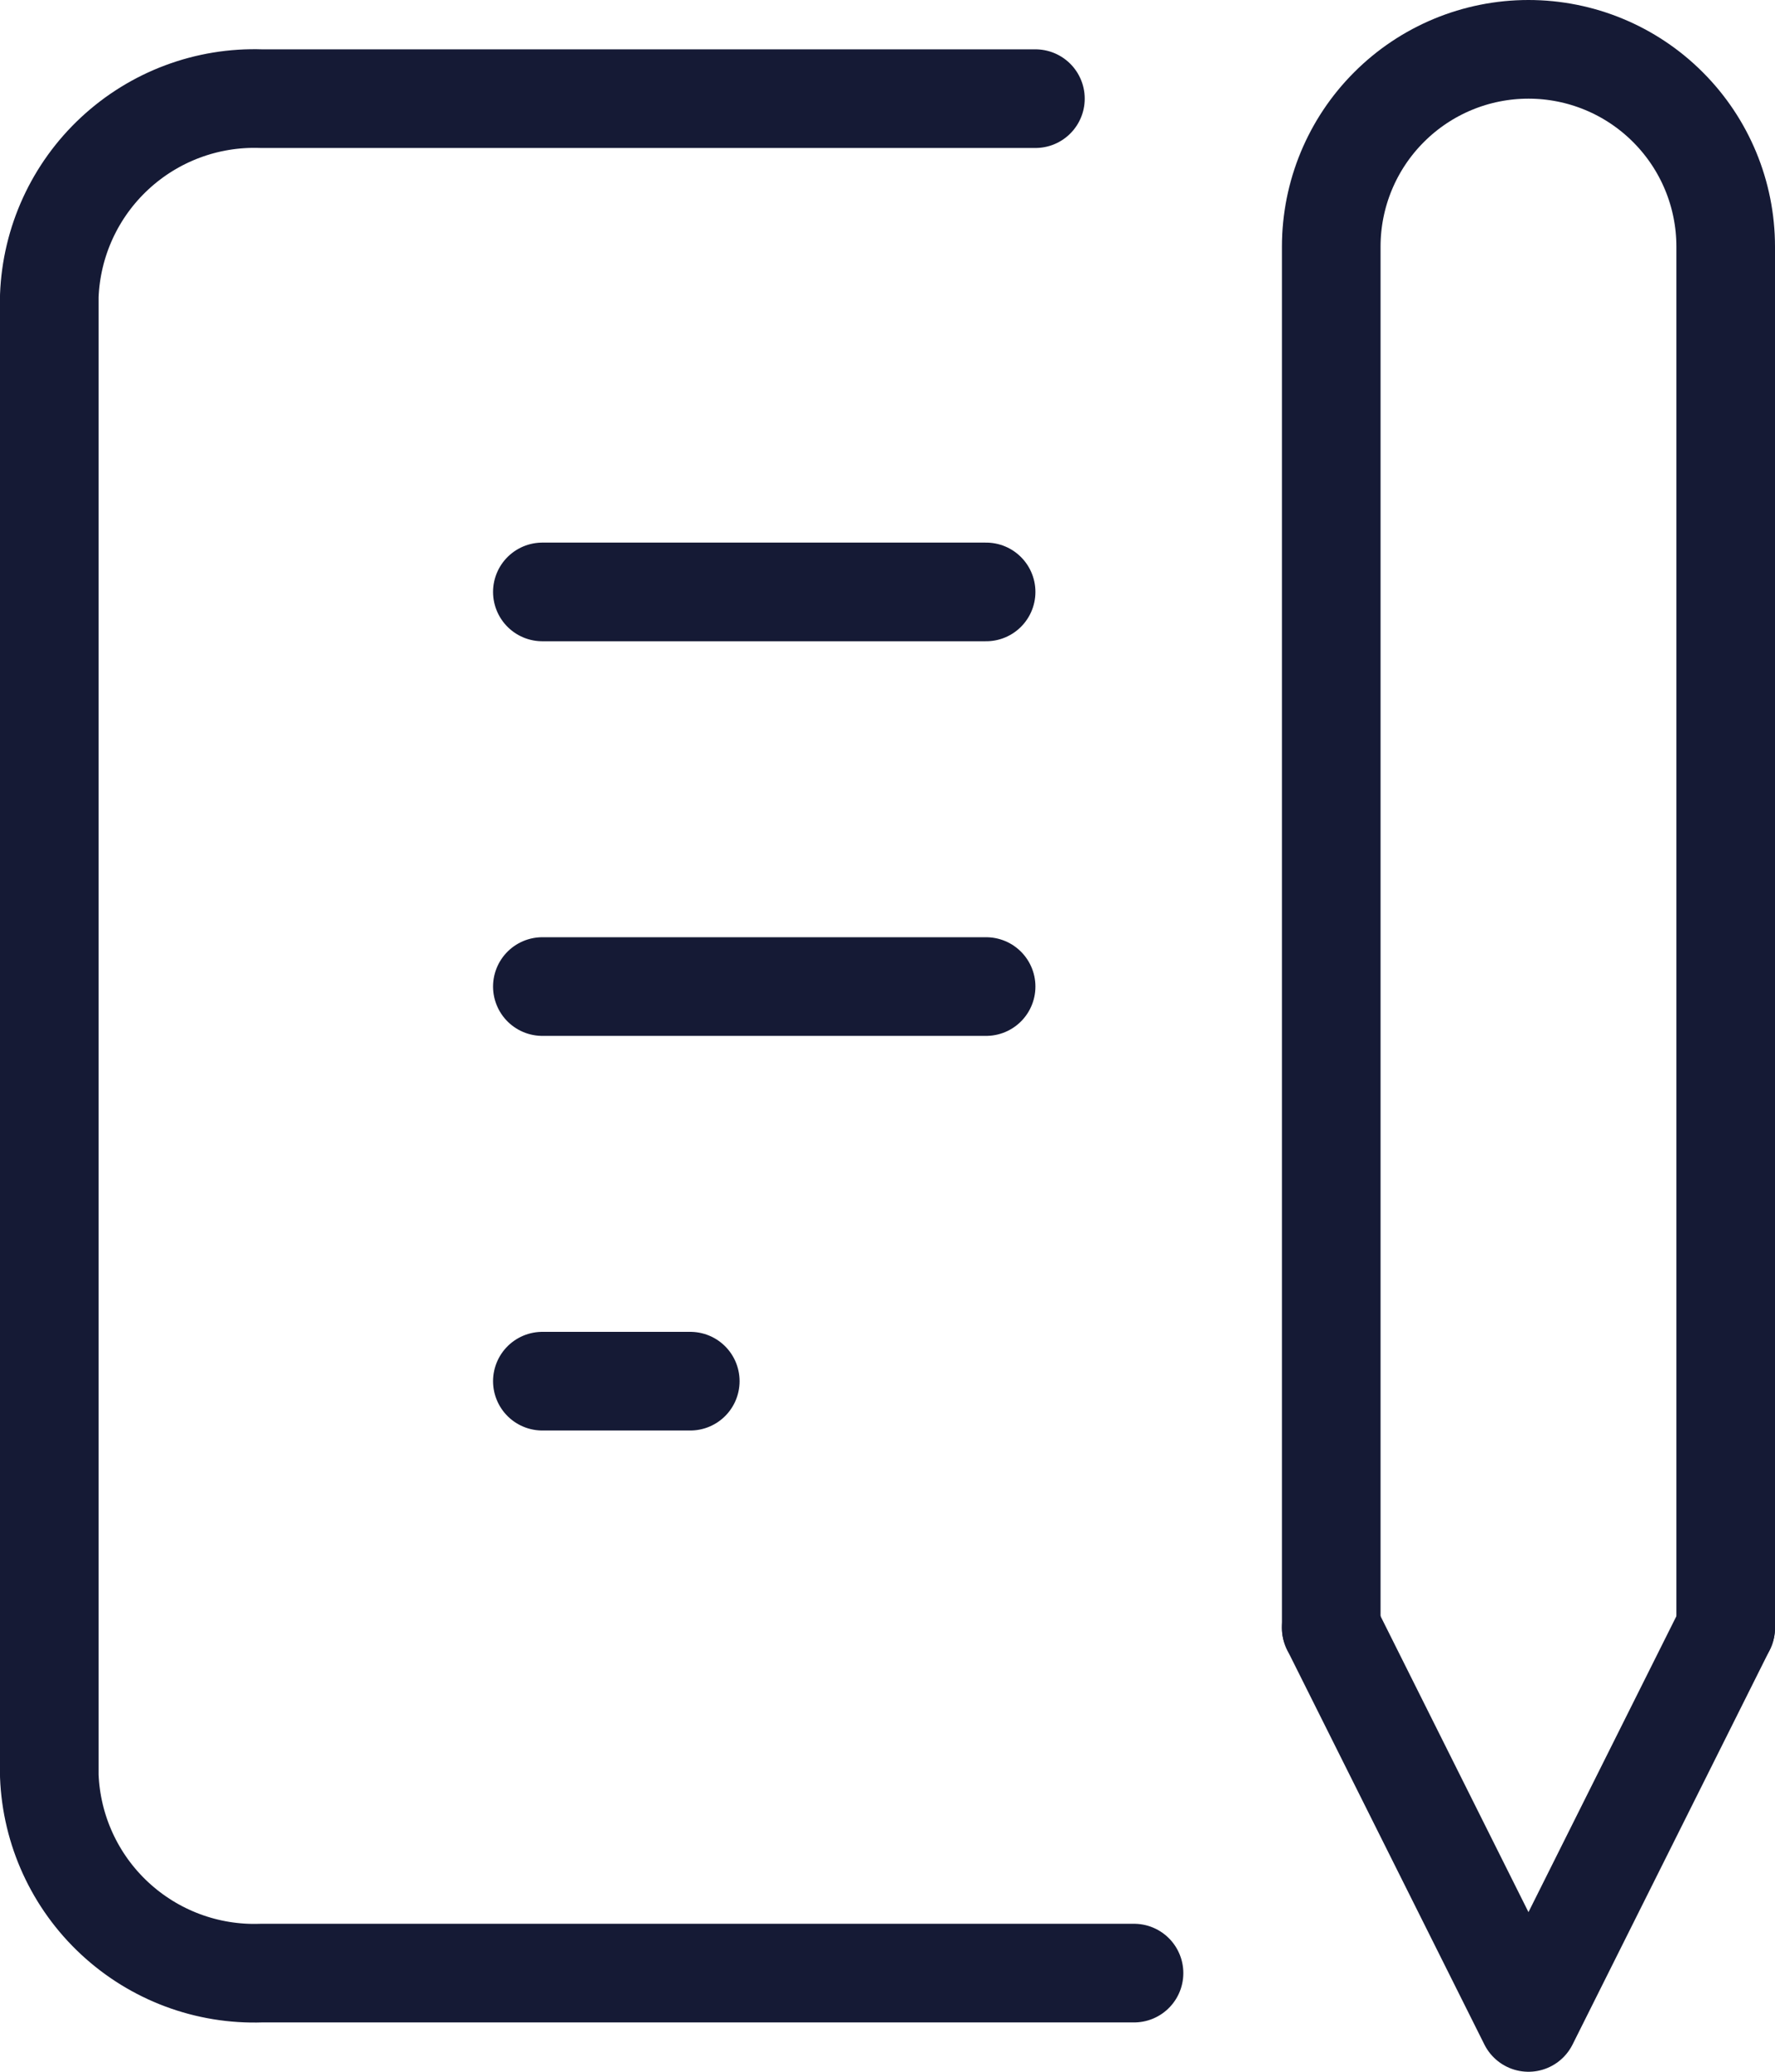
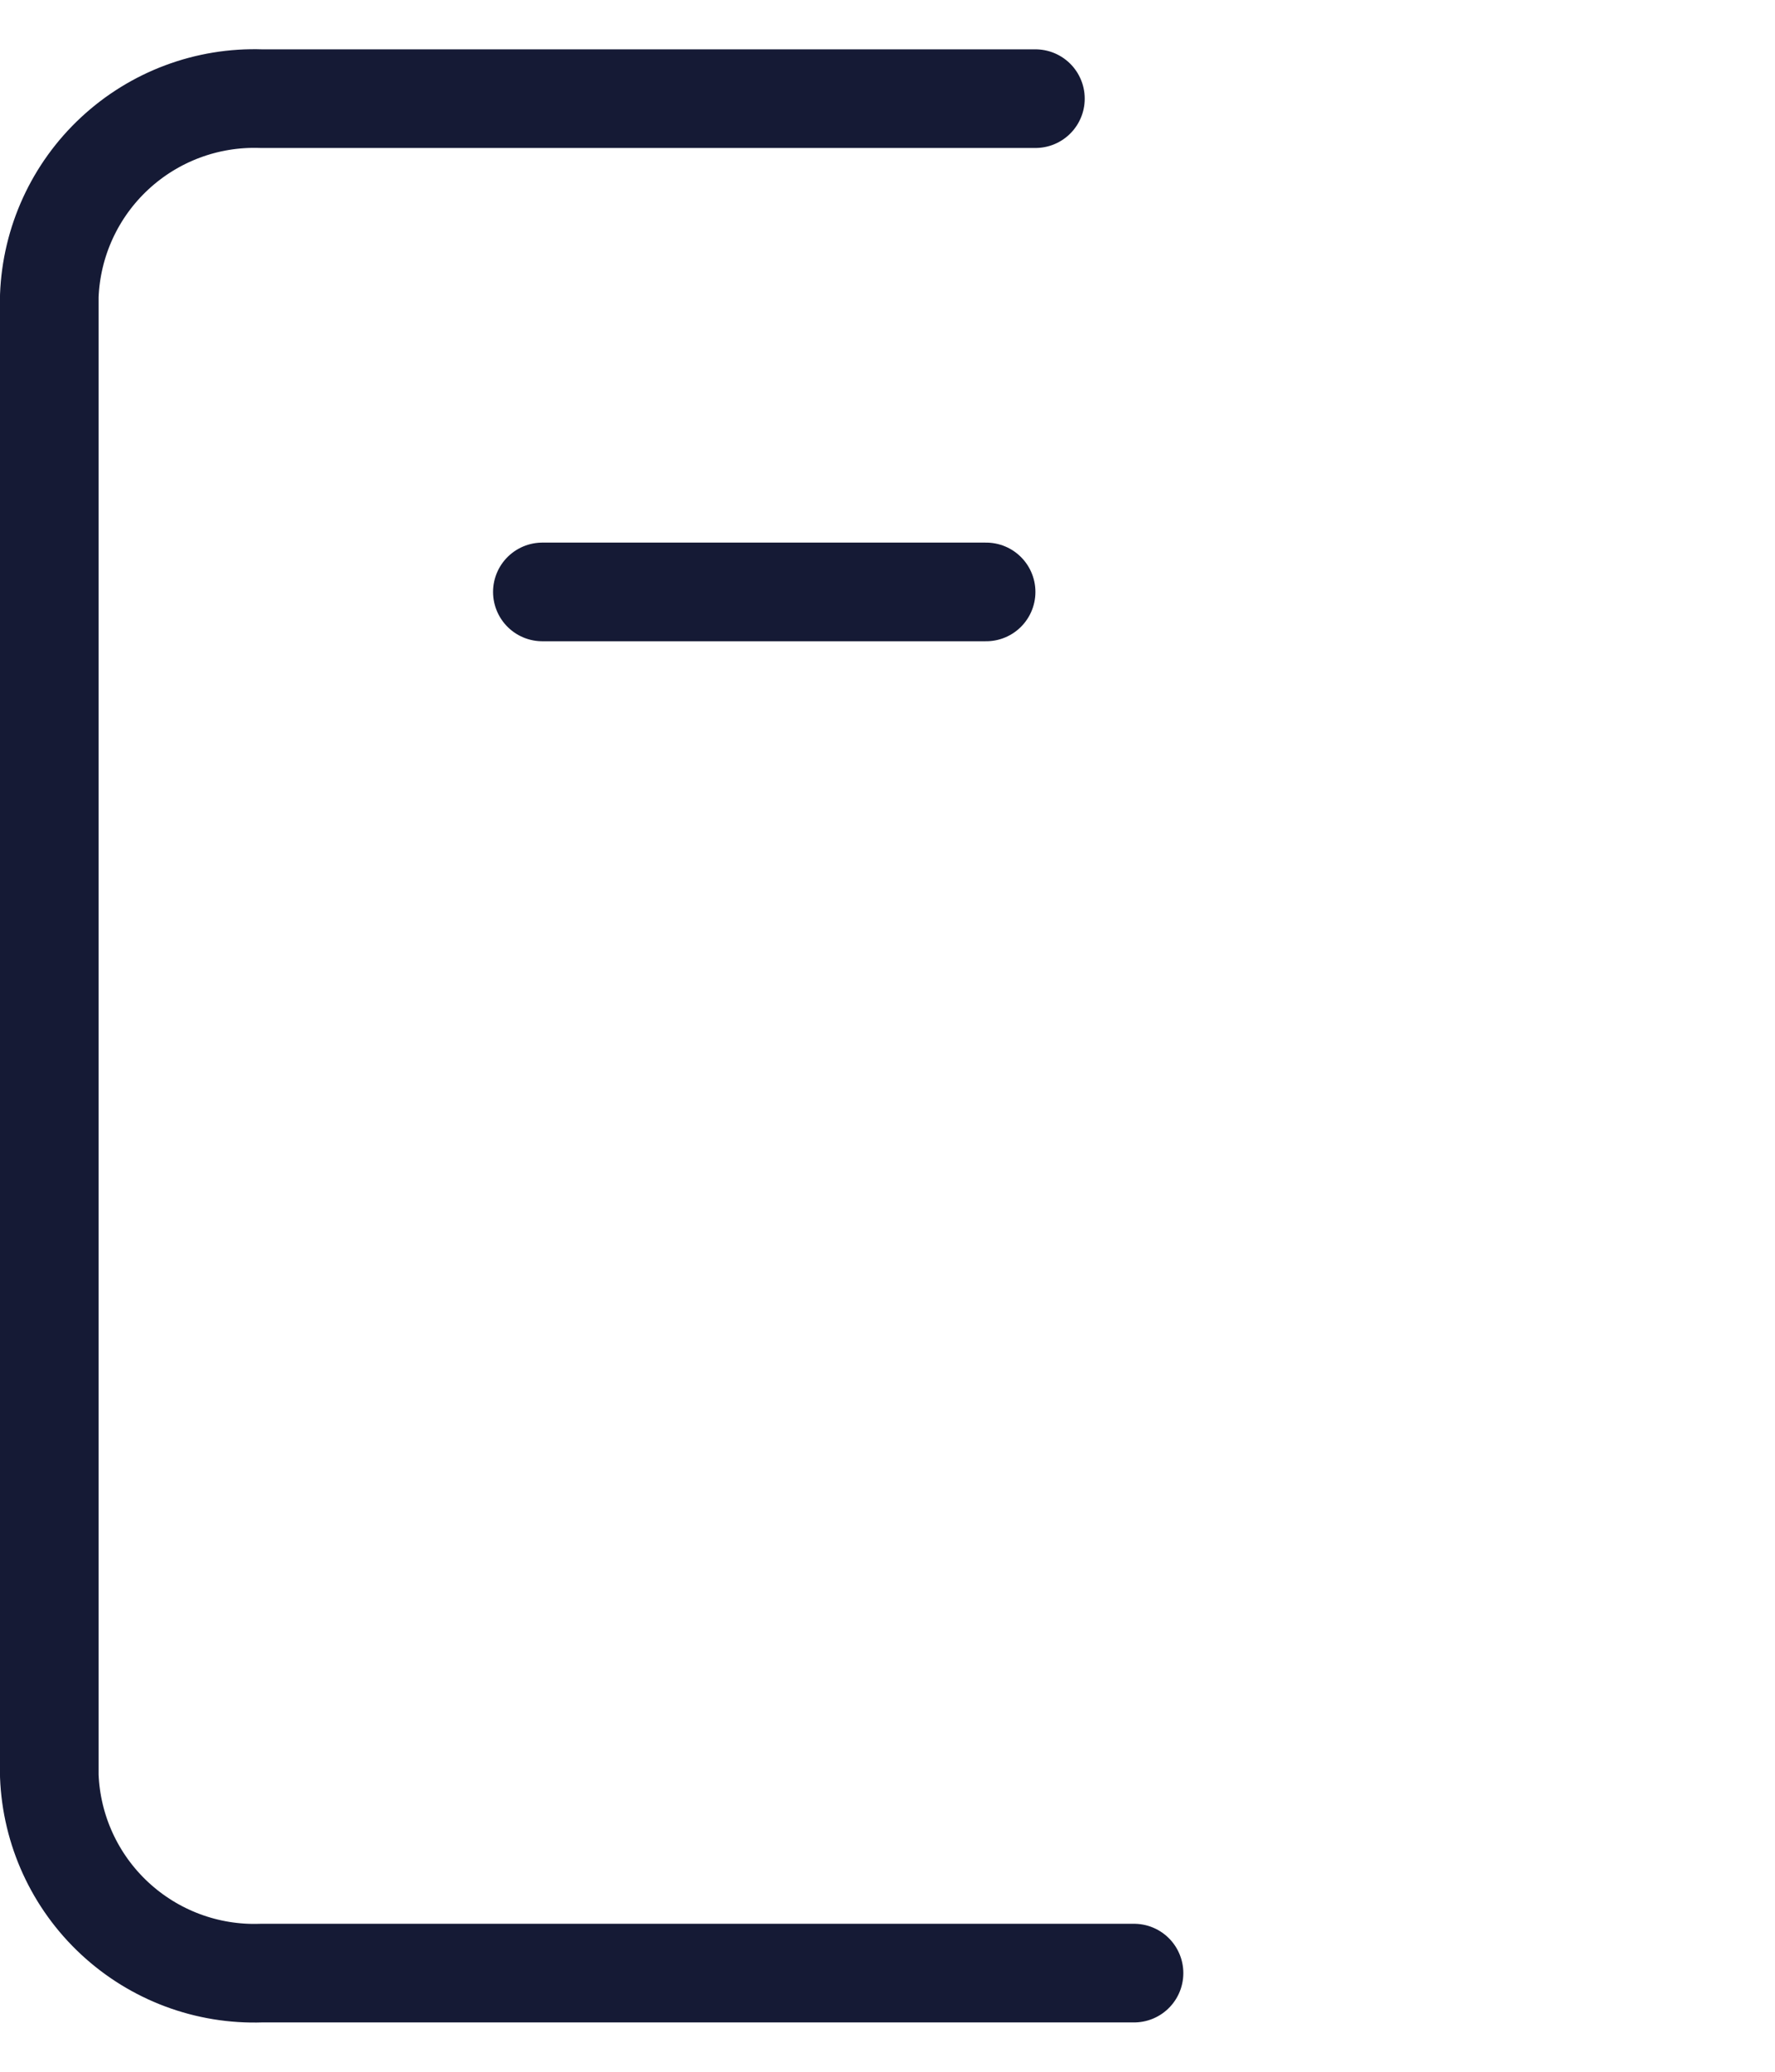
<svg xmlns="http://www.w3.org/2000/svg" width="36" height="42" viewBox="0 0 36 42" fill="none">
  <path d="M11 12H20" stroke="#151A35" stroke-width="2" stroke-linecap="round" stroke-linejoin="round" />
-   <path d="M11 20H20" stroke="#151A35" stroke-width="2" stroke-linecap="round" stroke-linejoin="round" />
-   <path d="M11 28H14" stroke="#151A35" stroke-width="2" stroke-linecap="round" stroke-linejoin="round" />
  <path d="M21 2H5.3C4.2 1.962 3.13 2.362 2.324 3.112C1.518 3.861 1.042 4.9 1 6V36C1.042 37.1 1.518 38.139 2.324 38.888C3.13 39.638 4.2 40.038 5.3 40H23" stroke="#151A35" stroke-width="2" stroke-linecap="round" stroke-linejoin="round" />
-   <path d="M27 33L31 41L35 33" stroke="#151A35" stroke-width="2" stroke-linecap="round" stroke-linejoin="round" />
-   <path d="M35 33V5C35 3.939 34.579 2.922 33.828 2.172C33.078 1.421 32.061 1 31 1C29.939 1 28.922 1.421 28.172 2.172C27.421 2.922 27 3.939 27 5V33" stroke="#151A35" stroke-width="2" stroke-linecap="round" stroke-linejoin="round" />
</svg>